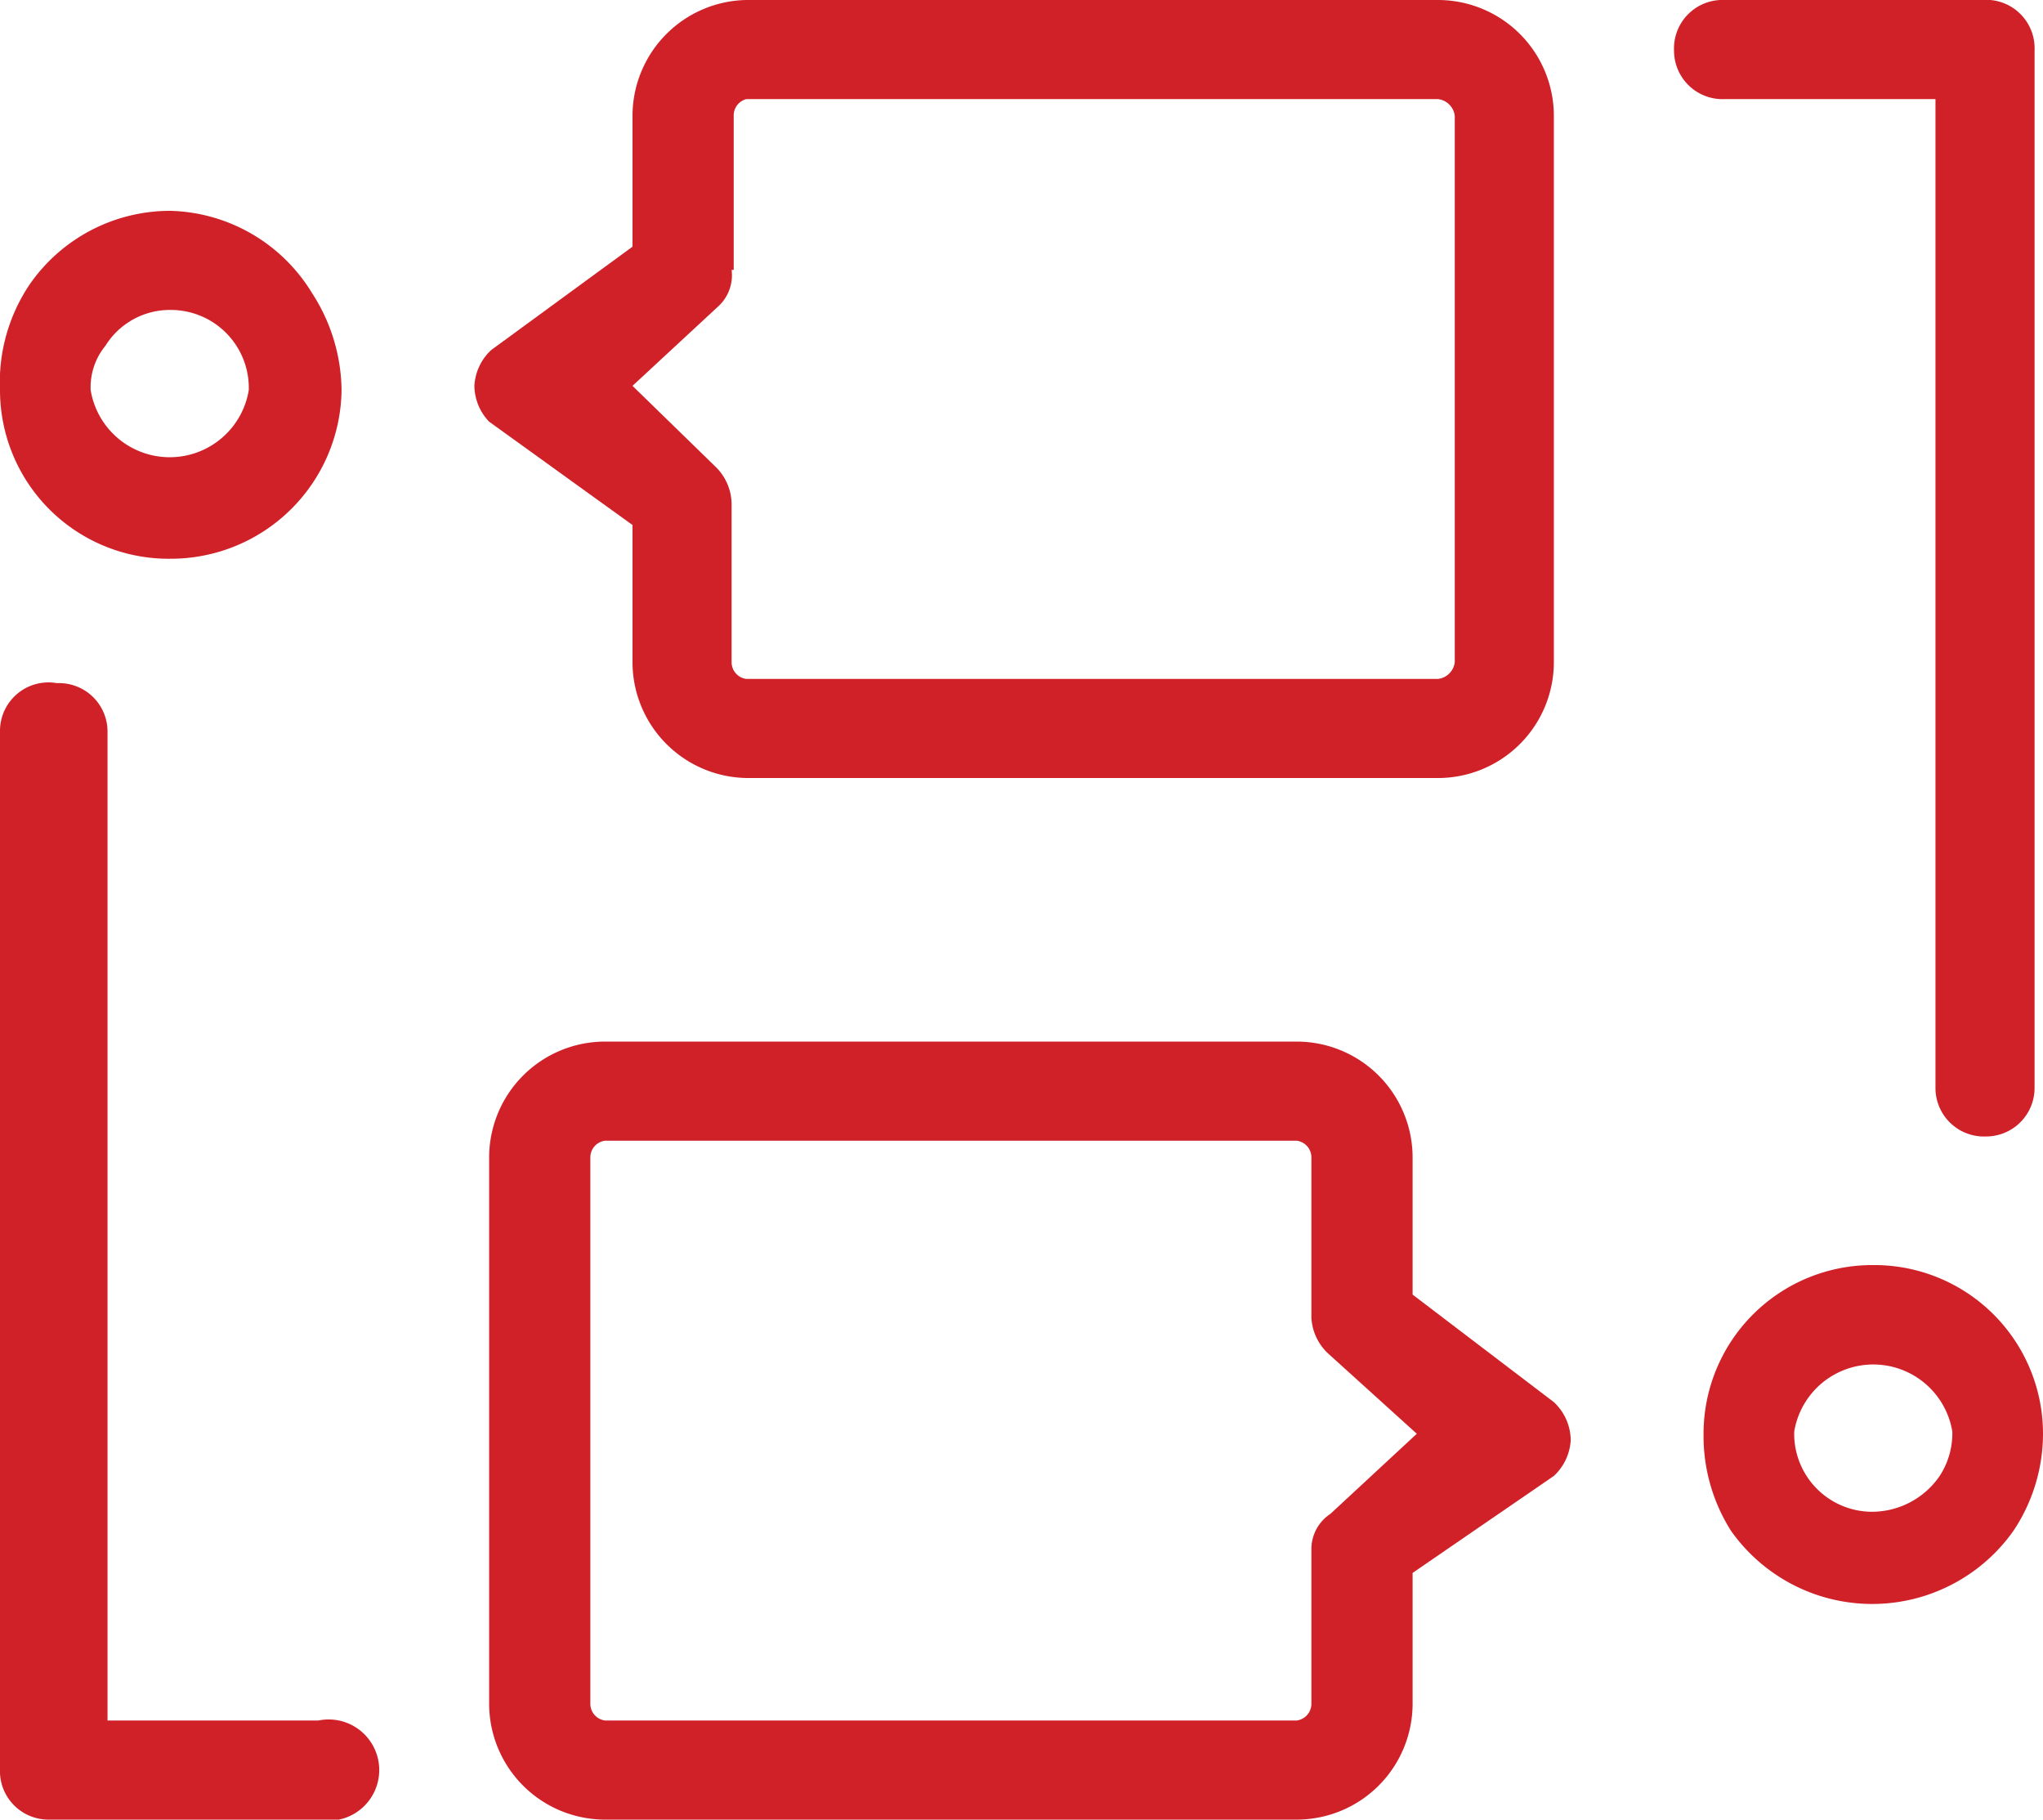
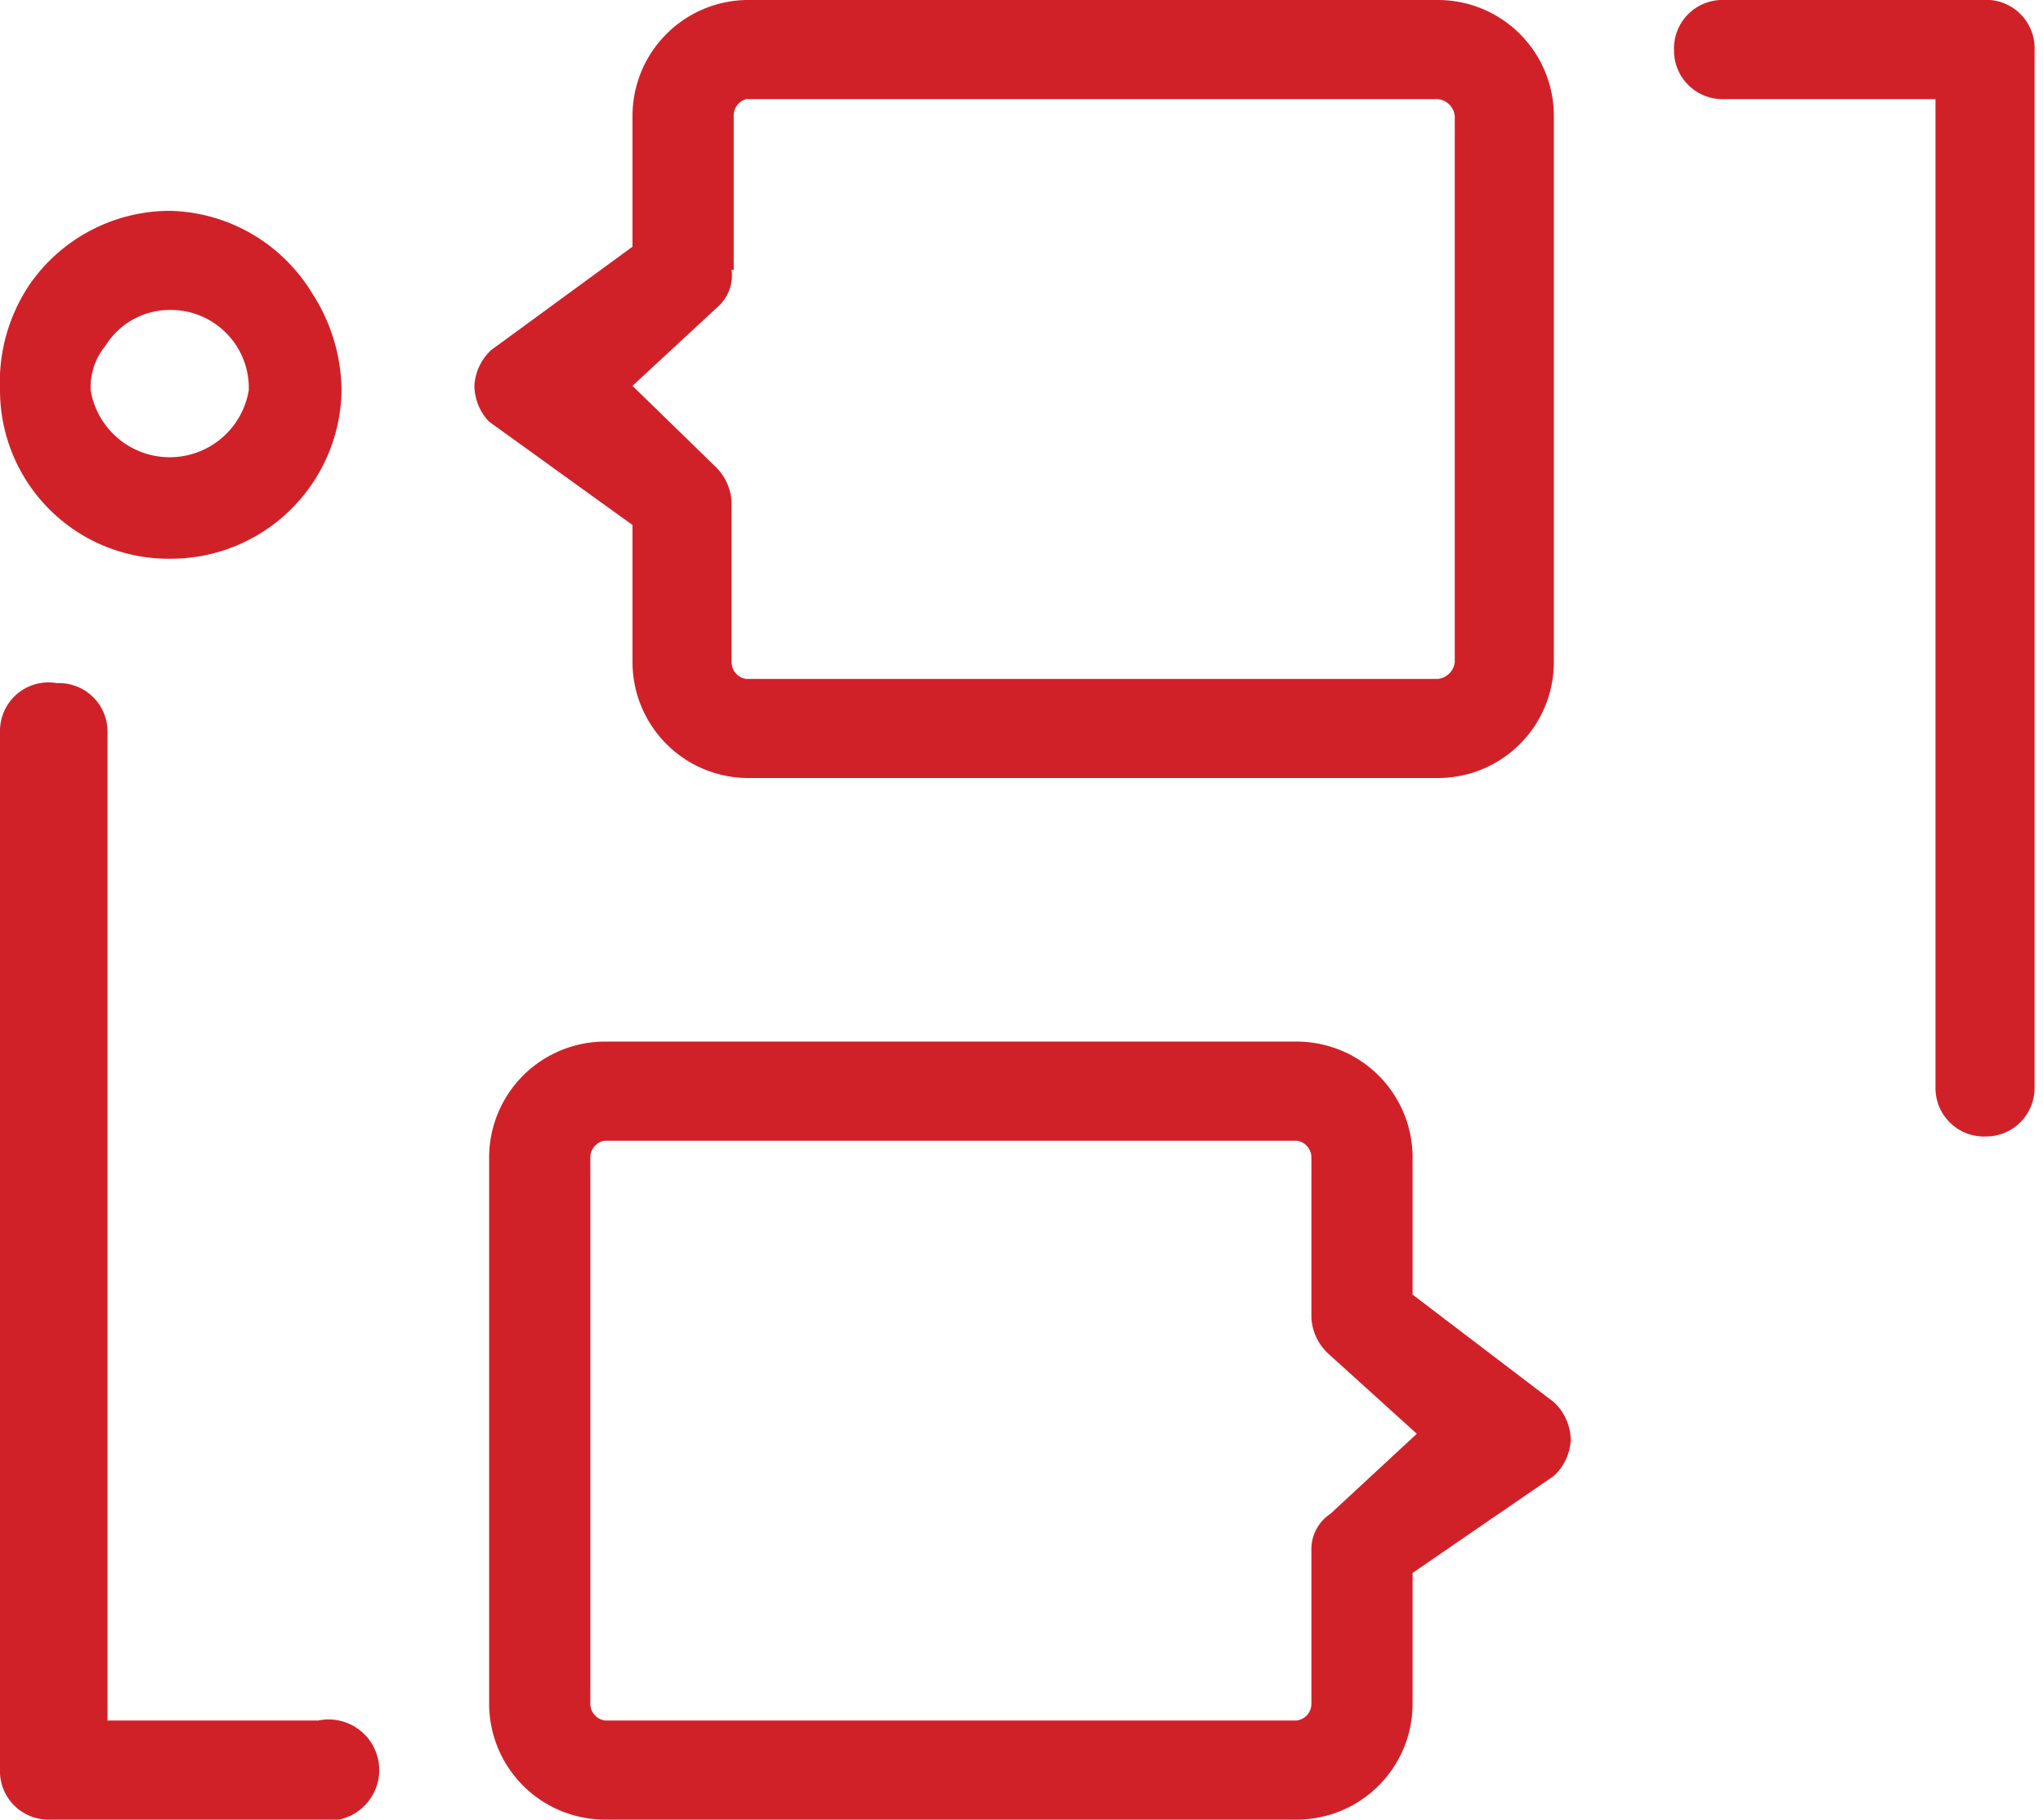
<svg xmlns="http://www.w3.org/2000/svg" viewBox="0 0 9.69 8.63">
  <defs>
    <style>.a{fill:#d02129;}</style>
  </defs>
  <path class="a" d="M6.7,6.14V5.49a.55.55,0,0,0-.55-.55H2.87a.55.55,0,0,0-.55.55V8.08a.55.55,0,0,0,.55.55H6.15a.55.55,0,0,0,.55-.55V7.46L7.37,7a.25.25,0,0,0,.08-.17.25.25,0,0,0-.08-.18ZM6.22,7.35v.73a.08.08,0,0,1-.07.08H2.87a.08.08,0,0,1-.07-.08V5.49a.08.08,0,0,1,.07-.08H6.15a.08.08,0,0,1,.07.08v.76a.25.25,0,0,0,.08.17l.42.38-.41.38A.2.2,0,0,0,6.22,7.35Z" />
-   <path class="a" d="M8.88,6a.8.8,0,0,0-.8.8.84.84,0,0,0,.13.46.82.82,0,0,0,1.34,0,.83.83,0,0,0,.14-.46A.8.8,0,0,0,8.88,6Zm.38.8A.37.37,0,0,1,9.2,7a.39.39,0,0,1-.32.17.37.37,0,0,1-.37-.38.38.38,0,0,1,.75,0Z" />
  <path class="a" d="M1.51,8.16h-1V3.47a.23.23,0,0,0-.24-.23A.23.23,0,0,0,0,3.47V8.39a.23.23,0,0,0,.23.24H1.51a.24.24,0,1,0,0-.47Z" />
  <path class="a" d="M3,2.49v.65a.55.55,0,0,0,.55.55H6.82a.55.55,0,0,0,.55-.55V.55A.55.55,0,0,0,6.82,0H3.54A.55.55,0,0,0,3,.55v.62l-.67.49a.25.25,0,0,0-.08.17A.25.25,0,0,0,2.32,2Zm.48-1.21V.55A.08.08,0,0,1,3.54.47H6.82A.09.09,0,0,1,6.9.55V3.14a.09.09,0,0,1-.08.08H3.54a.08.08,0,0,1-.07-.08V2.39a.25.25,0,0,0-.08-.18L3,1.83l.41-.38A.2.2,0,0,0,3.47,1.28Z" />
  <path class="a" d="M.81,2.65a.81.81,0,0,0,.81-.8.86.86,0,0,0-.14-.46A.81.81,0,0,0,.81,1a.81.81,0,0,0-.67.35A.83.83,0,0,0,0,1.85.8.8,0,0,0,.81,2.65Zm-.38-.8A.31.31,0,0,1,.5,1.64a.36.36,0,0,1,.31-.17.37.37,0,0,1,.37.38.38.38,0,0,1-.75,0Z" />
  <path class="a" d="M8.18.47h1V5.16a.23.23,0,0,0,.24.23.23.23,0,0,0,.23-.23V.24A.23.23,0,0,0,9.44,0H8.18a.23.23,0,0,0-.24.24A.23.23,0,0,0,8.18.47Z" />
</svg>